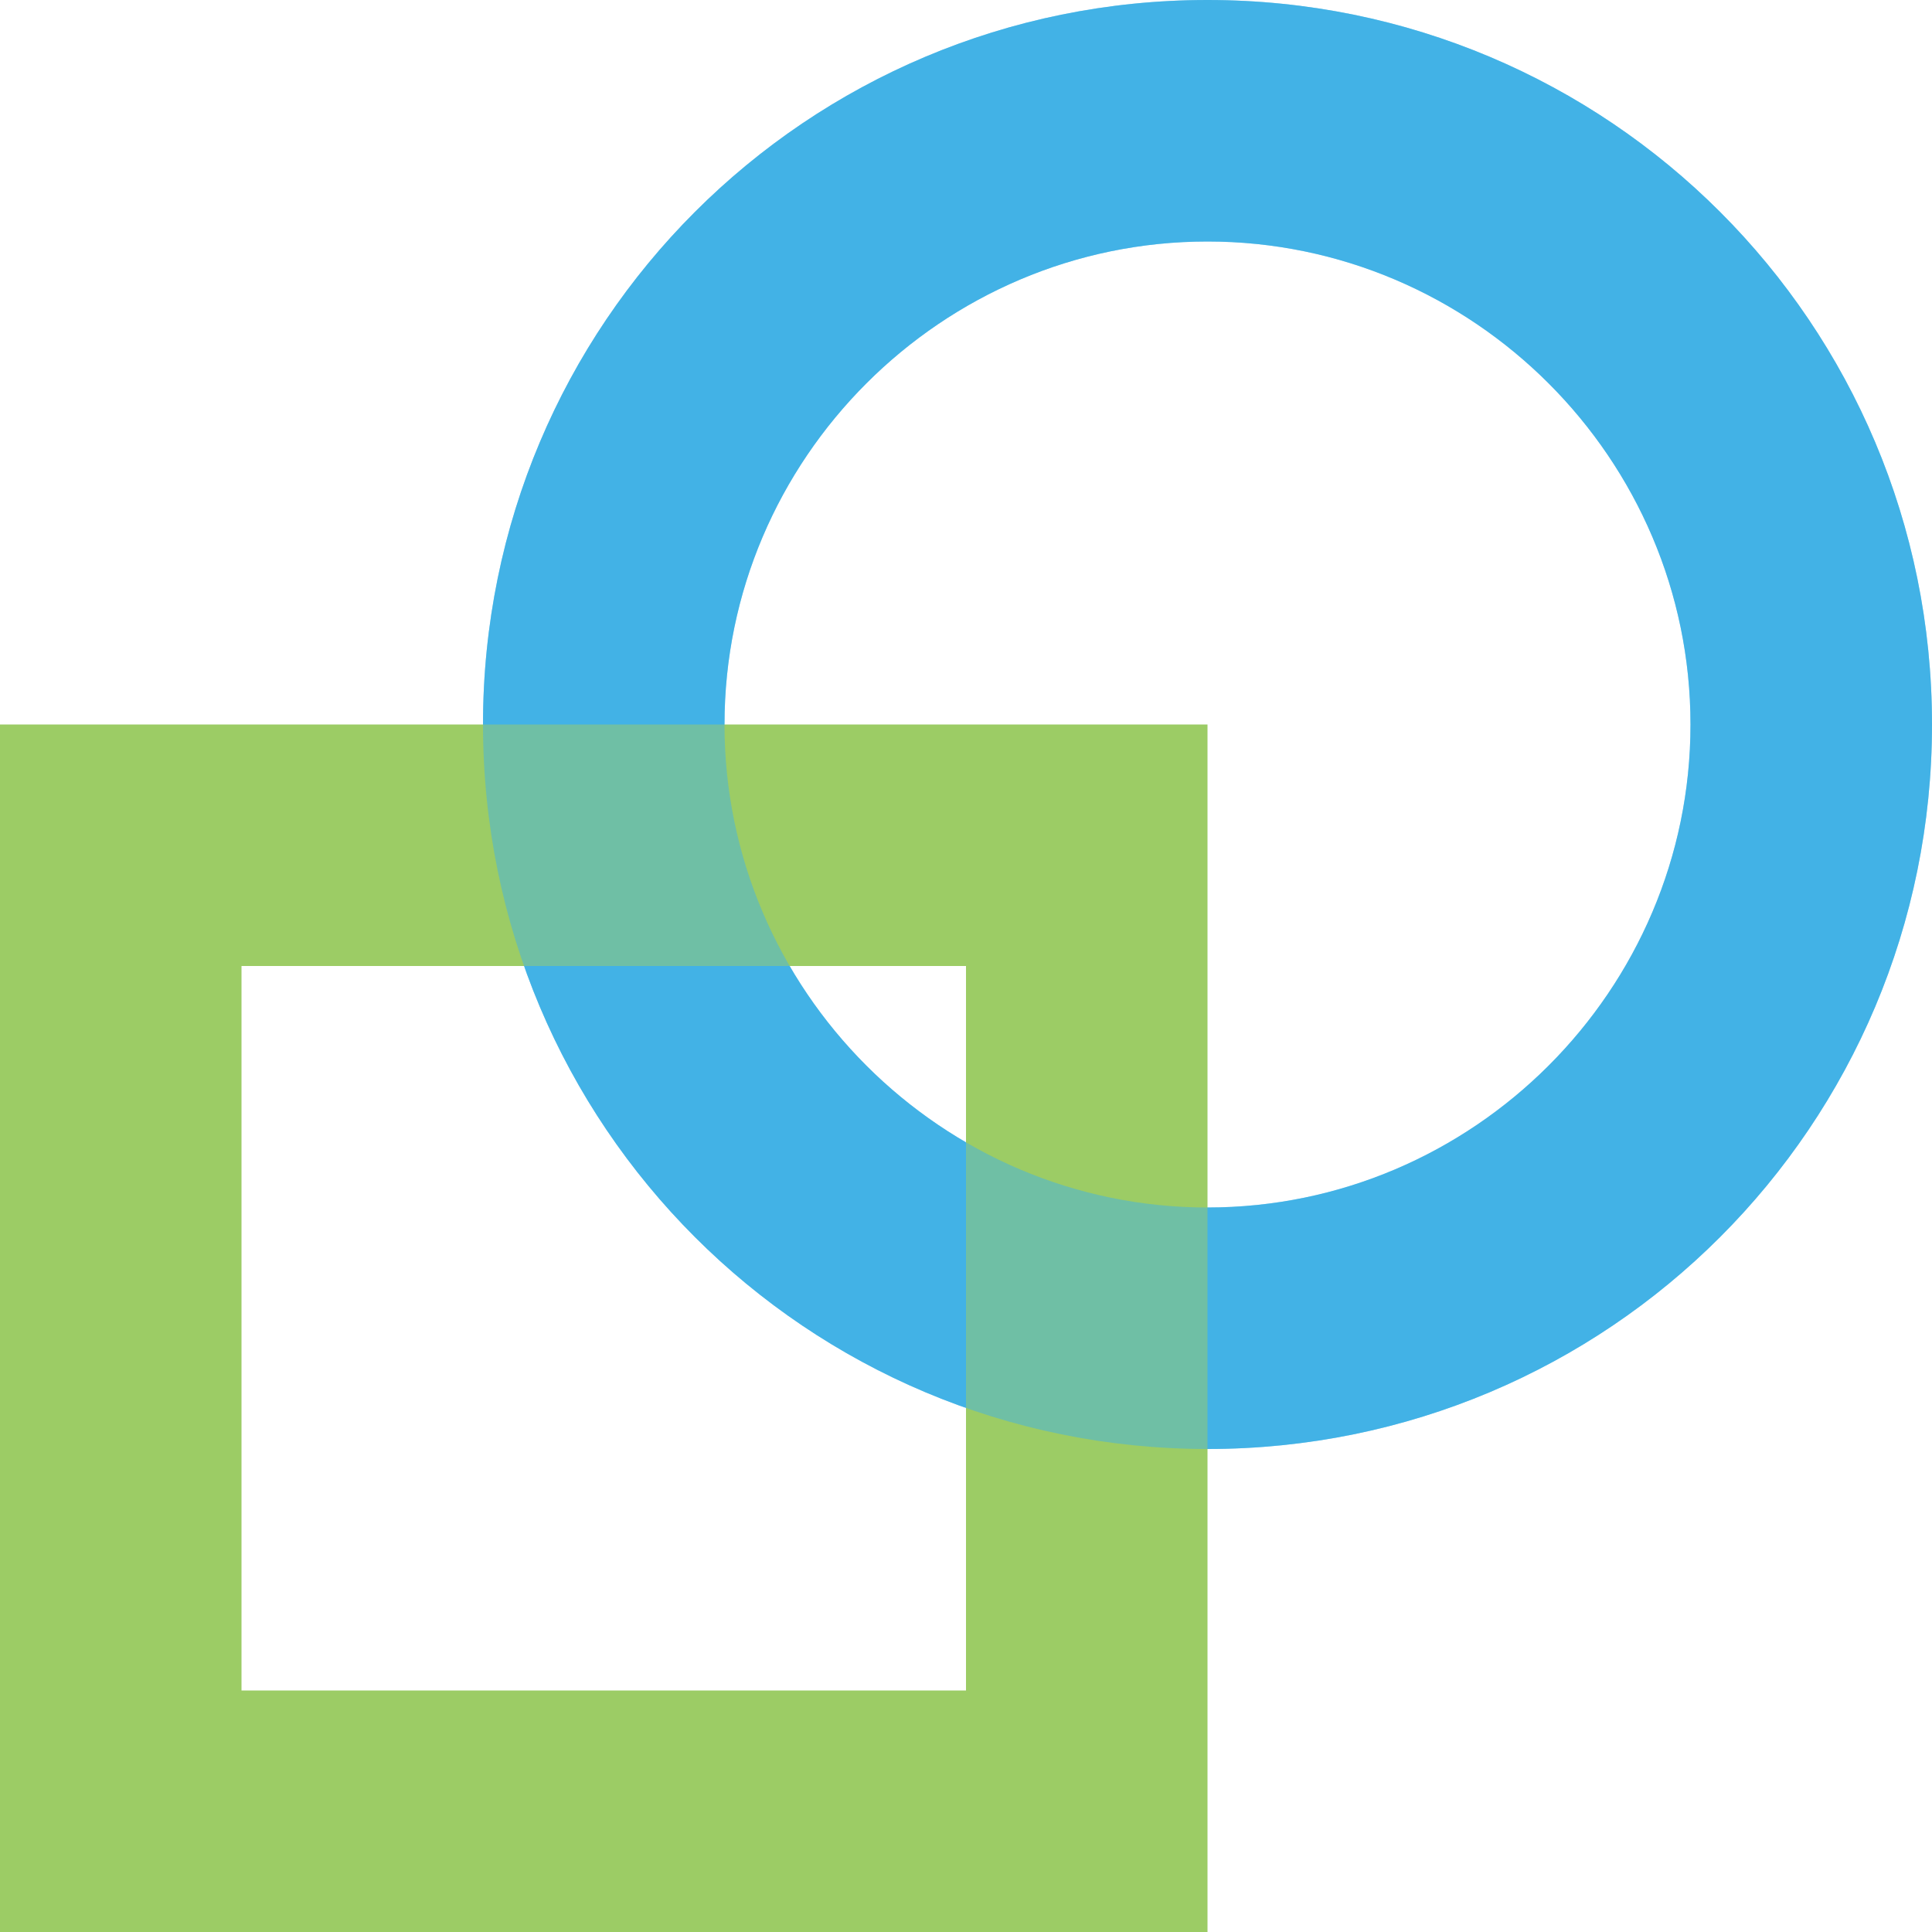
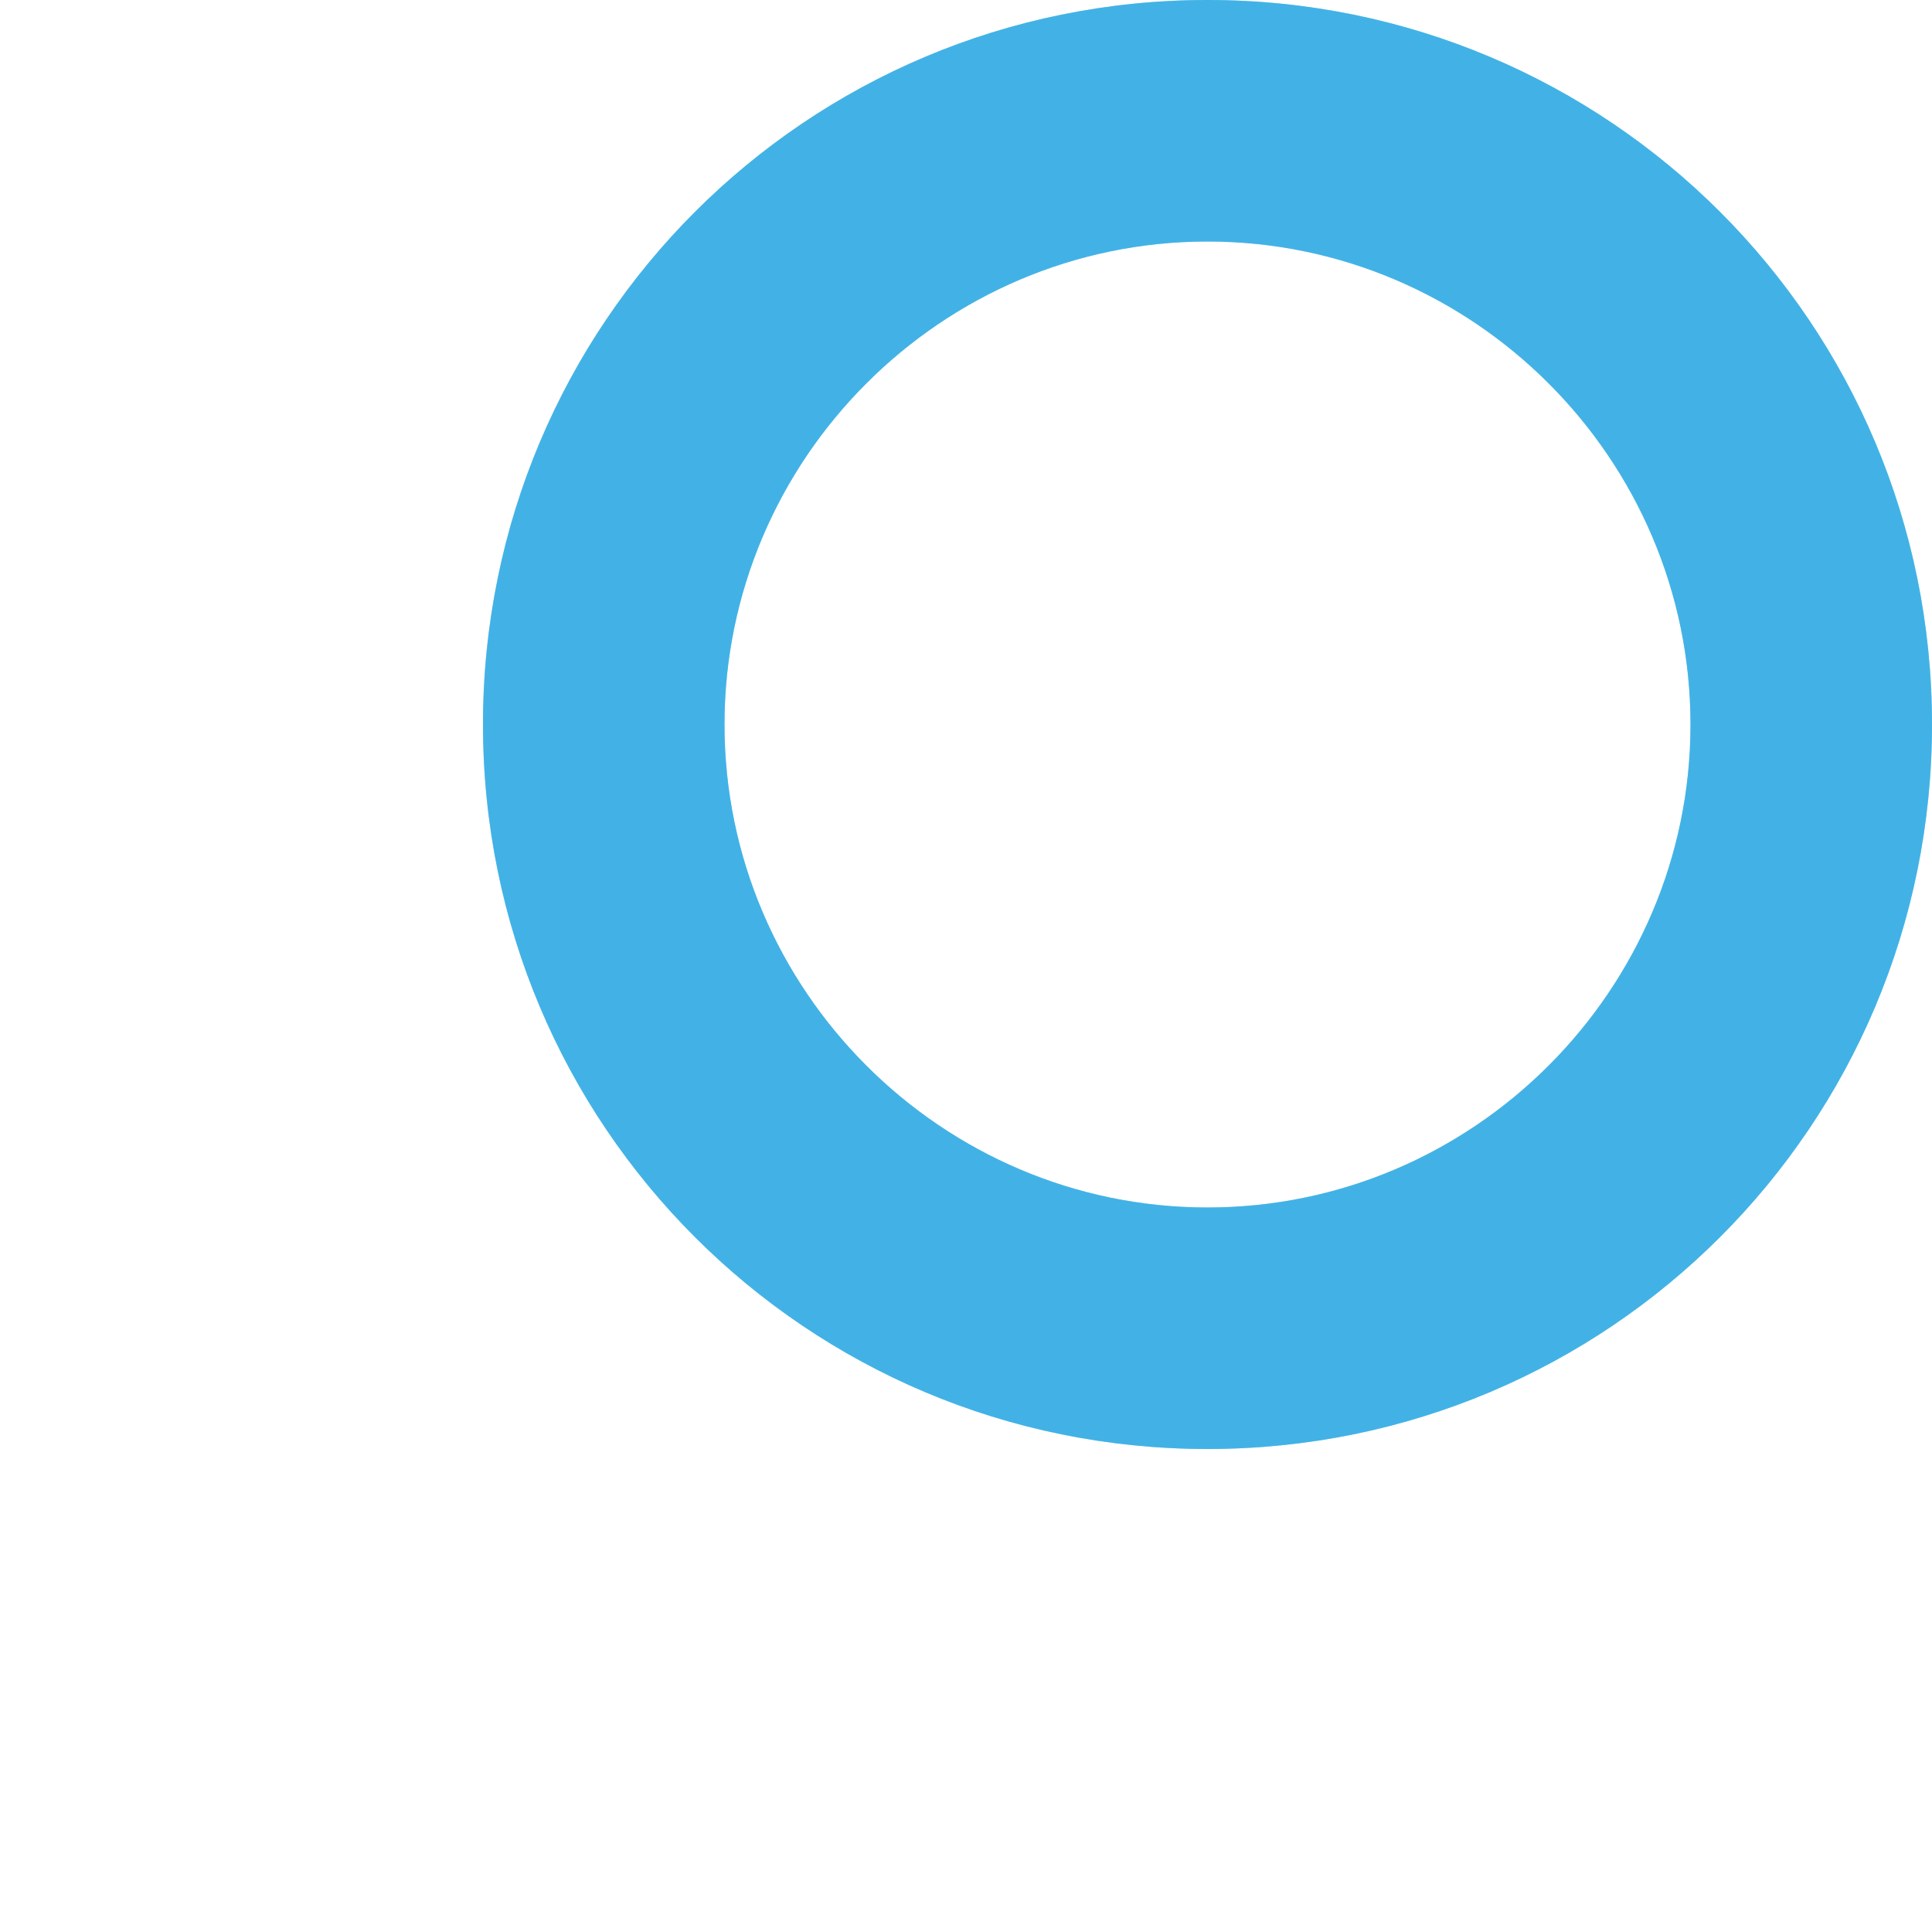
<svg xmlns="http://www.w3.org/2000/svg" version="1.0" id="Layer_1" x="0px" y="0px" viewBox="0 0 80 80" style="enable-background:new 0 0 80 80;" xml:space="preserve">
  <style type="text/css">
	.st0{fill:#43B3E6;}
	.st1{fill:#9CCC65;}
	.st2{opacity:0.5;fill:#43B3E6;}
</style>
  <path class="st0" d="M50,0C33.4,0,20,13.4,20,30s13.4,30,30,30s30-13.4,30-30S66.6,0,50,0z M50,50c-11,0-20-9-20-20c0-11,9-20,20-20  s20,9,20,20C70,41,61,50,50,50z" />
-   <path class="st1" d="M0,30v50h50V30H0z M40,70H10V40h30V70z" />
  <path class="st2" d="M50,0C33.4,0,20,13.4,20,30s13.4,30,30,30s30-13.4,30-30S66.6,0,50,0z M50,50c-11,0-20-9-20-20c0-11,9-20,20-20  s20,9,20,20C70,41,61,50,50,50z" />
</svg>